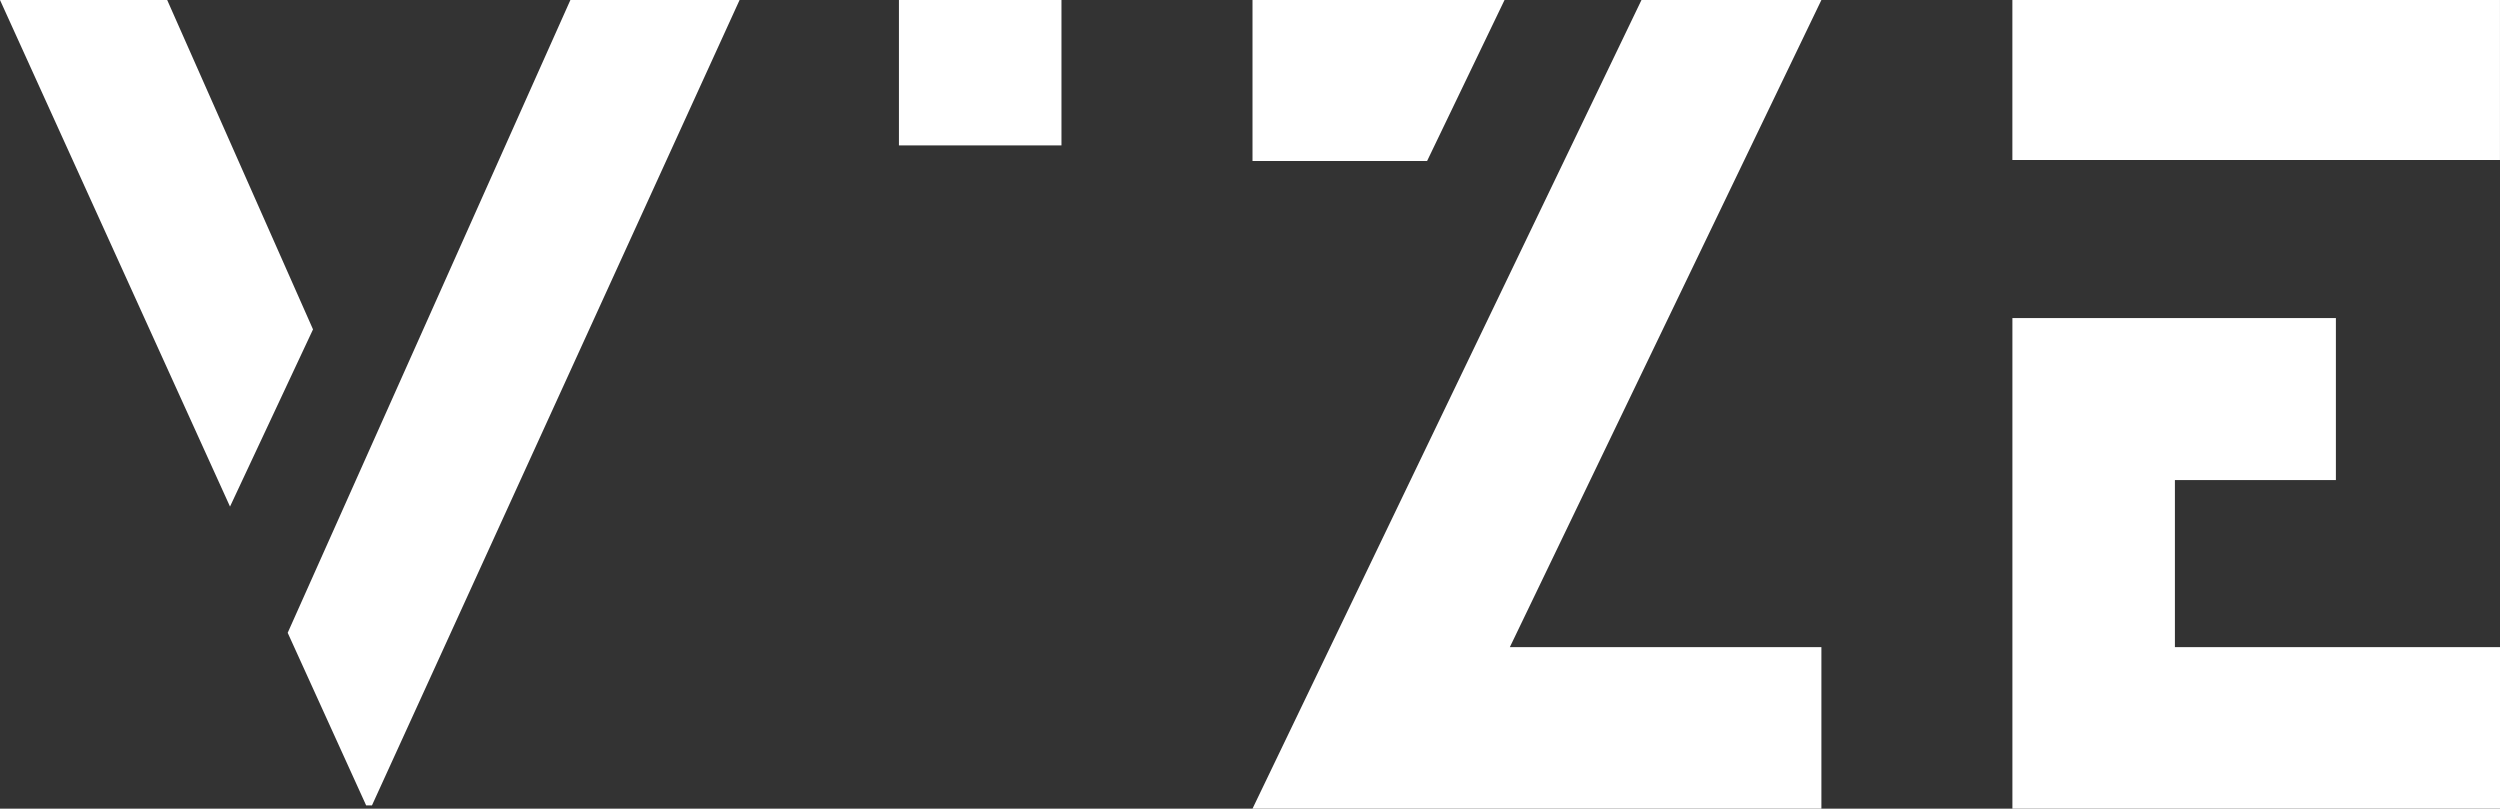
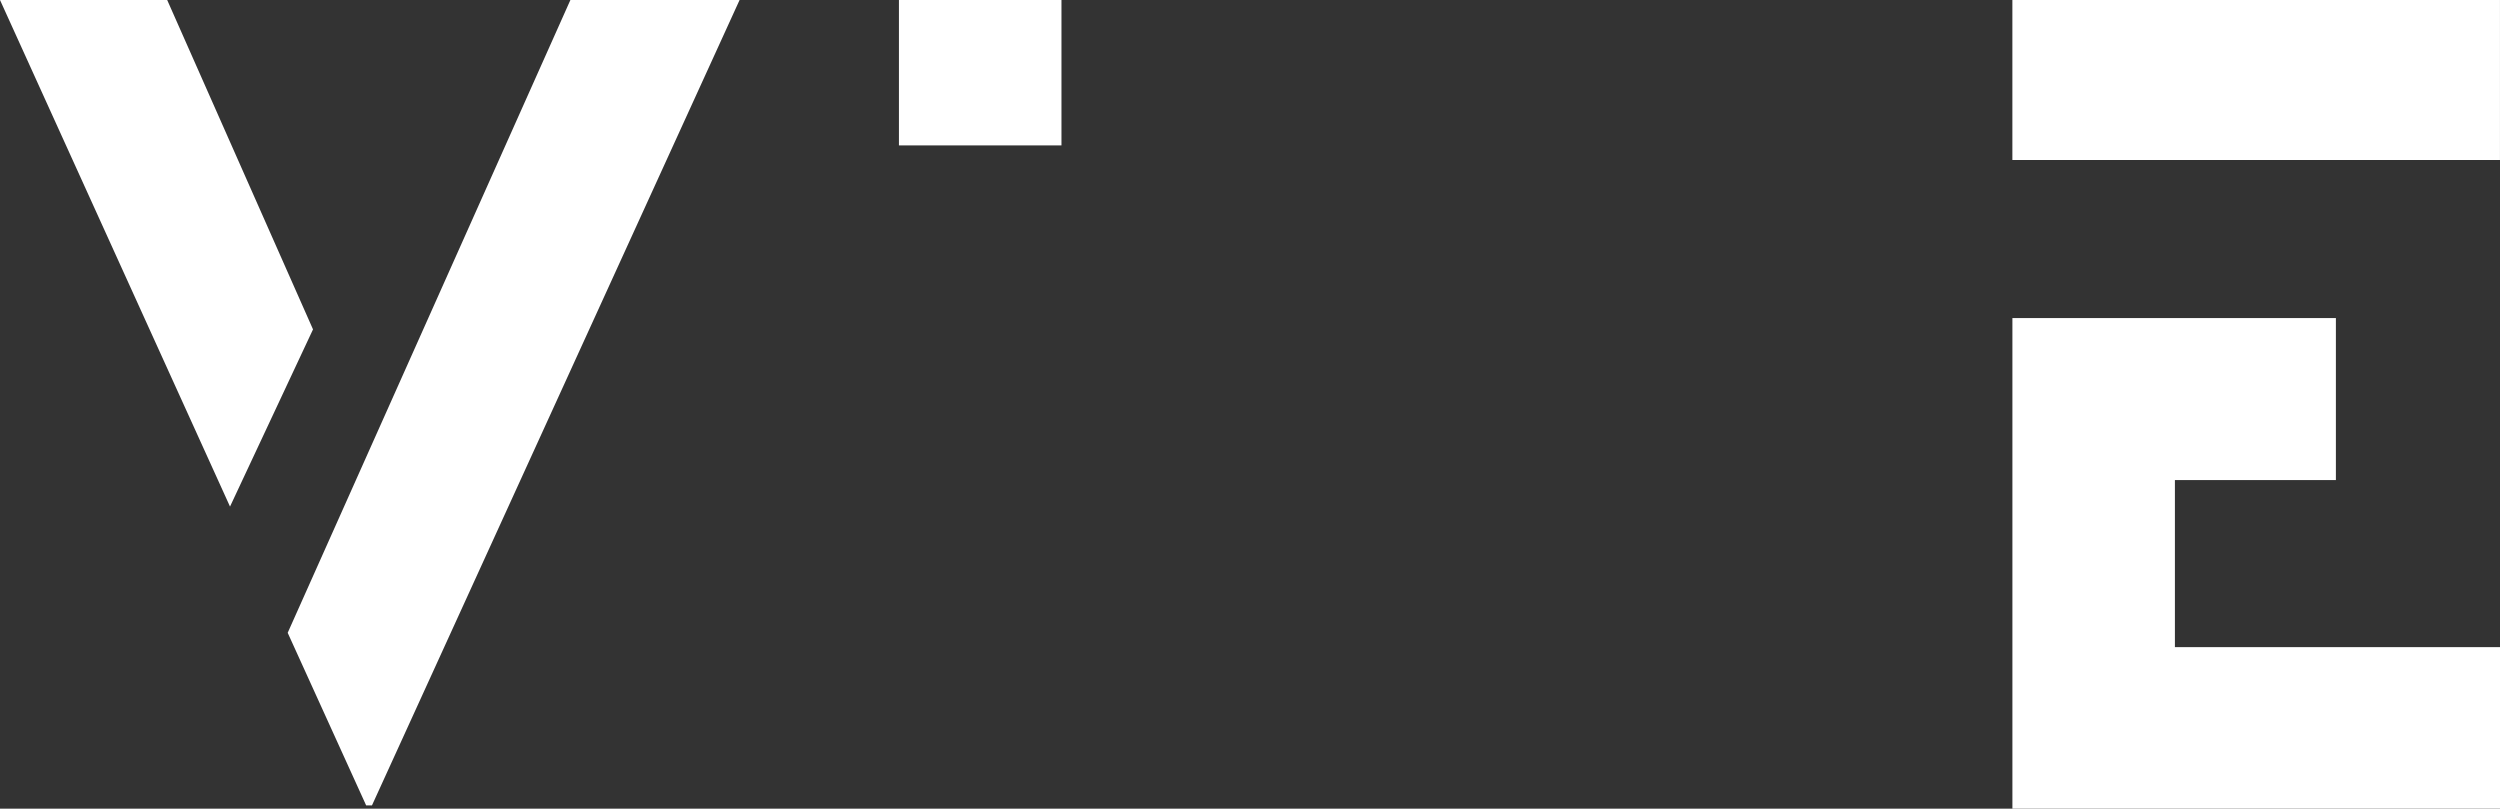
<svg xmlns="http://www.w3.org/2000/svg" id="Vrstva_2" data-name="Vrstva 2" viewBox="0 0 762.01 246.49">
  <rect x="0" y="0" width="762.01" height="246.49" fill="#333333" stroke="none" />
  <defs>
    <style>
      .cls-1 {
        fill: #fff;
      }
    </style>
  </defs>
  <g id="Vrstva_2-2" data-name="Vrstva 2">
    <g>
      <path class="cls-1" d="M274,0h49.54v44.32h-49.54V0Z" />
      <path class="cls-1" d="M173.86,0l-86.17,192.88,23.91,52.6h1.78L225.43,0h-51.57ZM0,0l70.11,154.41,25.3-54.01L50.96,0H0Z" />
-       <path class="cls-1" d="M555.17,0h-54.84l-118.56,246.48h173.4v-49.24h-94.96L555.17,0ZM458.59,0h-76.82v49.08h53.21L458.59,0Z" />
      <path class="cls-1" d="M662.92,146.33h49.07v-49.38h-98.6v149.54h148.62v-49.24h-99.09v-50.92ZM613.38,0v48.77h148.62V0h-148.62Z" />
    </g>
  </g>
</svg>